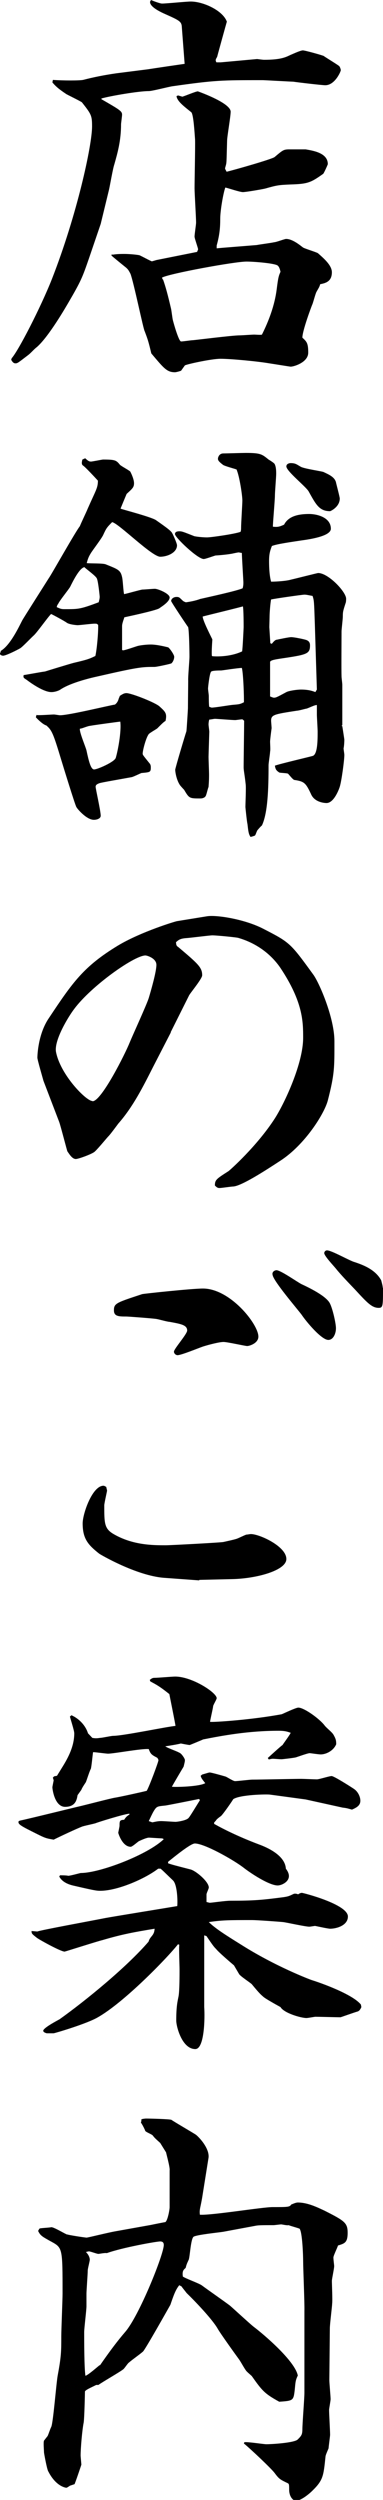
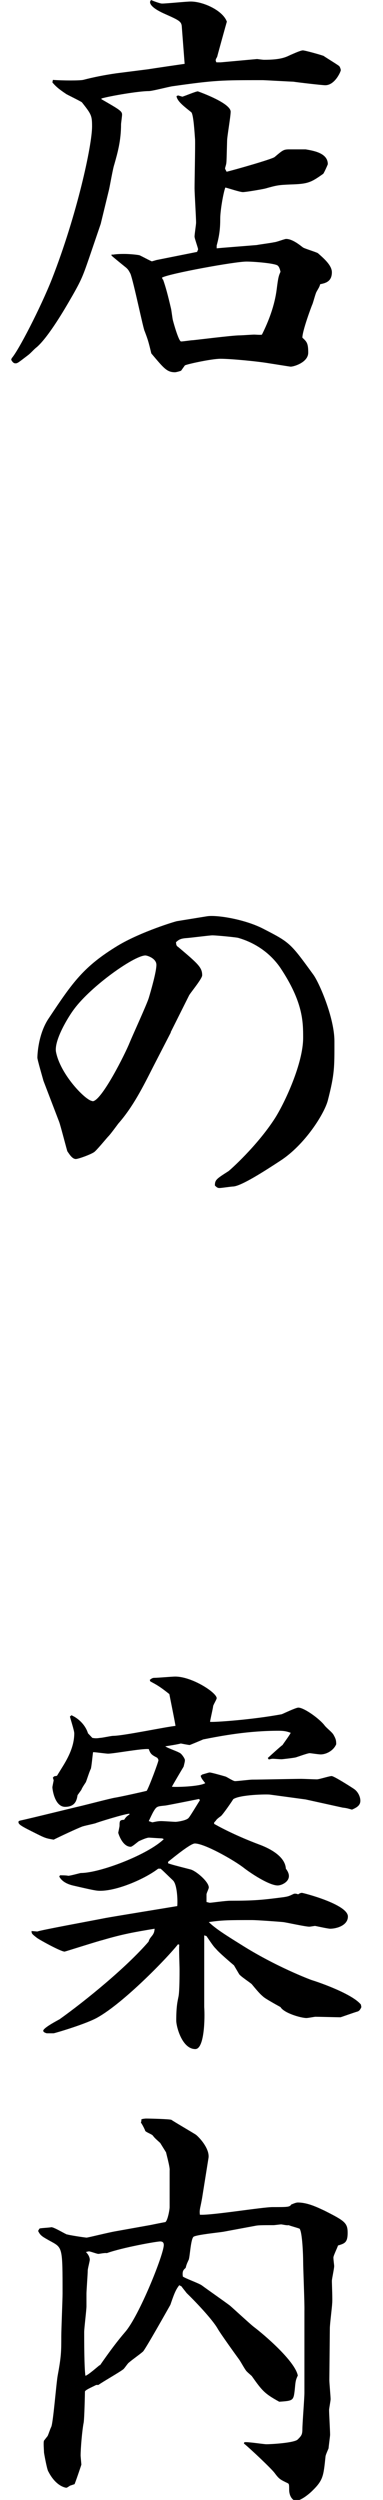
<svg xmlns="http://www.w3.org/2000/svg" id="_レイヤー_2" viewBox="0 0 15.06 98.25">
  <g id="Layer_3">
    <path d="M.44,14.1c.26-.26,1.17-2.04,1.6-3.13.99-2.53,1.58-5.26,1.58-6,0-.43-.03-.48-.4-.95-.09-.06-.52-.27-.61-.32-.33-.22-.43-.32-.55-.46l.02-.1c.4.03,1.05.03,1.19,0,.38-.1.82-.19,1.31-.26l1.26-.16c.11-.02,1.4-.21,1.42-.21l-.11-1.44c-.01-.22-.08-.26-.64-.51-.23-.1-.61-.29-.61-.48,0-.03.03-.06.04-.08.06.03.35.14.43.14.17,0,.96-.08,1.13-.08.49,0,1.26.35,1.42.79-.01.03-.37,1.33-.38,1.38-.06.11-.08.13-.03.22h.17l1.43-.13s.23.03.27.03c.66,0,.85-.1,1.04-.19.14-.06.4-.18.49-.18.08,0,.73.18.82.22.03.03.56.35.61.4.02.02.06.11.06.16s-.23.59-.61.59c-.12,0-1.07-.11-1.26-.14-.08,0-1.14-.06-1.19-.06-1.64,0-1.87,0-3.56.24-.15.02-.79.19-.93.19-.4,0-1.51.19-1.86.29v.03c.73.42.81.47.81.61,0,.05-.04.34-.04.37,0,.66-.14,1.14-.27,1.6-.05.14-.17.83-.2.96l-.33,1.36-.46,1.35c-.26.75-.3.87-.82,1.76-.06.1-.75,1.31-1.23,1.73-.11.08-.24.24-.35.32-.38.29-.41.32-.49.32-.06,0-.11-.03-.17-.14l.02-.06ZM4.42,10.01c.14-.02.23-.03.47-.03.15,0,.44.02.59.05.08.03.46.24.49.24.02,0,.11-.03.18-.05l1.6-.32.04-.1c-.01-.08-.14-.43-.14-.5,0-.1.06-.47.06-.55,0-.21-.06-1.15-.06-1.35,0-.3.03-1.65.02-1.92-.02-.26-.06-.99-.15-1.07-.3-.24-.55-.43-.58-.63l.06-.03.17.05c.11-.03.53-.21.61-.21.14.05,1.29.47,1.29.8,0,.19-.14.98-.14,1.14-.02.71-.02.79-.03.87,0,.05-.05.19-.05.22s.05.1.06.13c.26-.06,1.81-.5,1.89-.58.32-.27.35-.3.58-.3h.64c.27.05.87.13.87.58,0,.02-.15.35-.18.38-.49.35-.61.4-1.29.42-.47.02-.53.03-.99.16-.12.03-.76.14-.88.14s-.59-.16-.69-.18c-.08.21-.2.91-.2,1.22,0,.38-.03.66-.14,1.06v.11s.21-.02.21-.02l1.37-.11c.08-.02.56-.08.68-.11.08,0,.41-.13.47-.13.26,0,.56.26.67.34.09.05.52.18.58.22.24.21.55.48.55.75,0,.38-.27.43-.46.47-.03.11-.05.13-.14.29-.05.08-.14.46-.18.53-.04.1-.38,1.01-.38,1.28.17.16.23.21.23.59s-.56.55-.69.55c-.03,0-.7-.11-.84-.13-.46-.08-1.52-.18-1.92-.18-.35,0-1.31.21-1.4.26l-.15.21c-.08.03-.2.06-.24.06-.32,0-.44-.16-.93-.74-.12-.5-.14-.55-.26-.87-.05-.06-.43-1.92-.56-2.26-.06-.11-.08-.16-.17-.24-.2-.16-.53-.43-.58-.48l.02-.05ZM6.41,10.98c.12.34.2.66.32,1.17.01.05.05.35.06.4,0,.02.23.87.33.87.08,0,.4-.05.46-.05s1.55-.19,1.84-.19c.09,0,.49-.03.58-.03.05,0,.26.02.3,0,.27-.54.5-1.15.58-1.78.06-.48.08-.53.15-.69-.02-.08-.05-.22-.14-.26-.18-.08-.91-.14-1.2-.14-.46,0-3.03.47-3.32.63l.03.08Z" />
-     <path d="M3.35,18.01c.11.1.15.13.23.13.05,0,.44-.08.47-.08.49,0,.52.03.67.21.05.05.35.21.4.26.06.11.15.32.15.46,0,.16-.06.21-.29.42-.01.02-.23.55-.24.58.06.03,1.19.32,1.39.45.5.35.55.4.62.48.03.03.21.43.21.51,0,.29-.38.45-.66.45-.33,0-1.63-1.31-1.89-1.36-.21.21-.23.24-.35.5-.06.14-.44.63-.5.74-.08.13-.11.22-.15.37.12.02.64,0,.75.05.47.19.58.22.64.5.03.1.05.58.08.67.11-.02.67-.18.72-.18.08,0,.41-.03.49-.03.12,0,.58.19.58.34,0,.18-.35.38-.41.43-.18.1-1.33.34-1.37.35-.03.1-.09.24-.09.35v.93l.03.02c.09,0,.52-.16.61-.18.09-.02.3-.05.49-.05.27,0,.67.11.68.11.06.03.24.29.24.37,0,.11-.06.22-.11.26-.02.02-.58.14-.66.14-.5,0-.61,0-2.27.38-.14.03-.99.22-1.42.5-.08.06-.24.11-.37.11-.29,0-.76-.32-.97-.48-.12-.08-.14-.08-.12-.19.04,0,.73-.13.84-.14.06-.02.94-.29,1.13-.34.56-.13.62-.16.85-.27.06-.26.12-.93.11-1.22-.05-.05-.06-.05-.14-.05-.11,0-.58.06-.67.06-.02,0-.32-.02-.43-.1-.06-.05-.56-.32-.61-.34-.12.11-.56.74-.69.85-.09.08-.44.45-.53.5-.14.08-.56.29-.67.29-.03,0-.12-.02-.12-.08,0-.03.03-.05.03-.11.38-.22.73-.98.84-1.19.02-.05,1.04-1.65,1.05-1.67.08-.1,1.05-1.83,1.22-2.04.04-.11.29-.63.3-.67.33-.75.41-.83.41-1.12-.09-.1-.49-.53-.58-.59-.08-.05-.05-.16-.03-.24l.11-.05ZM1.43,28.1c.11.02.58-.02.69-.02.05,0,.2.03.24.03.35,0,1.86-.37,2.16-.42q.11-.08.15-.24s.03-.06.04-.1c.12-.08.18-.11.26-.11.2,0,1.16.38,1.31.53.23.21.29.27.23.56-.09.06-.11.08-.33.3-.04.03-.3.18-.33.22-.11.14-.24.64-.24.77,0,.05.03.08.27.38.05.05.05.13.05.16,0,.19-.03.19-.37.22-.05.02-.3.14-.37.16-.43.08-1.2.21-1.28.24-.05.02-.15.05-.15.14,0,.08.2.95.2,1.14,0,.11-.15.16-.27.16-.29,0-.67-.45-.69-.51-.05-.08-.53-1.64-.59-1.84-.32-1.06-.37-1.17-.59-1.36-.12-.03-.32-.22-.41-.32l.03-.11ZM2.57,23.94c.52,0,.59,0,1.31-.27.03-.11.04-.16.04-.22,0-.03-.06-.61-.11-.71-.03-.1-.43-.38-.49-.45-.2.03-.47.59-.56.77-.06.11-.43.56-.47.67-.03.03-.05.08-.06.13.17.08.2.08.33.08ZM3.47,28.54c-.2.06-.21.08-.33.1-.02.14.23.72.26.85.09.42.17.75.3.75s.79-.29.85-.45c.08-.26.23-1.03.18-1.43-.03,0-1.22.16-1.26.18ZM13.46,28.54s.08.51.08.53c0,.08-.01.26-.03.34,0,.05.03.21.03.26,0,.21-.11,1.03-.18,1.25-.03.1-.23.64-.52.64-.02,0-.46,0-.61-.35-.21-.45-.27-.5-.67-.56-.08-.06-.09-.08-.23-.24-.03-.03-.3-.03-.35-.05-.12-.08-.15-.13-.17-.27.23-.08,1.26-.32,1.48-.38.2-.05.2-.63.2-.96,0-.1-.03-.59-.03-.64v-.4c-.06-.02-.35.13-.41.14-.03,0-.3.08-.37.08-.91.14-1.02.16-1.02.4,0,.02.02.24.02.29-.02.14-.06.46-.06.53s.02.34,0,.39c0,.08-.06.45-.06.53,0,.93-.03,1.88-.26,2.37-.06.05-.11.11-.17.18-.03.02-.08.21-.11.22-.05.02-.14.05-.17.05-.08-.11-.09-.26-.12-.51-.02-.06-.08-.64-.08-.66,0-.14.03-.77.01-.9-.04-.38-.08-.54-.08-.66,0-.29.02-1.57.02-1.83-.02-.02-.05-.06-.08-.06-.05,0-.24.03-.27.03-.12,0-.73-.05-.79-.05s-.11.02-.23.03c-.02.05-.03.14-.03.19s.03.24.03.29c0,.03-.03.91-.03.98,0,.11.02.59.02.69,0,.14,0,.24-.02.5-.03.06-.08.3-.11.35-.03.06-.11.1-.21.1-.43,0-.44,0-.64-.34-.03-.03-.17-.18-.18-.21-.12-.19-.17-.48-.17-.58,0-.06.4-1.4.44-1.51.01-.06.06-.87.06-.9,0-.18.01-.93.01-1.09-.01-.14.05-.8.05-.93,0-.21-.01-.96-.05-1.17-.04-.05-.67-.99-.67-1.03,0-.08.09-.16.21-.16.11,0,.11.02.26.16.05.03.09.05.12.05.14-.02.37-.06.55-.13.26-.06,1.46-.32,1.67-.42.03-.1.03-.16.03-.24,0-.05-.06-1.01-.06-1.15-.03,0-.11-.02-.12-.02-.06,0-.29.06-.33.06-.09.02-.5.06-.58.06-.08.02-.4.14-.47.14-.24,0-1.13-.85-1.13-.98,0-.1.11-.11.17-.11.11,0,.15.02.56.18.01.02.32.06.53.06.17,0,1.13-.14,1.32-.22.02-.06.02-.11.02-.16,0-.18.05-.93.05-1.07,0-.19-.11-.95-.23-1.22-.08-.03-.46-.13-.53-.18-.17-.13-.2-.18-.2-.24s.05-.21.21-.21c.14,0,.75-.02.88-.02.59,0,.64.05.9.26.05.03.23.14.24.18.06.11.06.3.06.38,0,.13-.05.72-.05.85,0,.19-.08,1.06-.08,1.23.2.02.26,0,.44-.08.18-.35.59-.42.99-.42.3,0,.85.13.85.58,0,.3-.87.42-1.16.46-.32.05-.99.14-1.16.22-.06.16-.11.29-.11.58,0,.1,0,.55.08.82.23,0,.62-.03.78-.08.14-.03,1.04-.26,1.07-.26.4,0,1.1.74,1.1,1.01,0,.03,0,.08-.01.14-.11.34-.12.37-.12.56,0,.1-.05.5-.05.58,0,.27-.01,1.52,0,1.78,0,.05.03.27.03.32v1.59l-.03.02ZM8.35,25.79c.37.03.84-.03,1.17-.19.02-.08.06-.91.06-.95,0-.06,0-.72-.03-.82-.03.02-1.52.38-1.58.4,0,.16.35.83.38.9-.02.29-.03.51-.02.64l.02.02ZM8.32,27.81c.14,0,.71-.1.84-.11.24-.02.27-.02.43-.1.01-.16-.02-1.12-.08-1.35-.14,0-.79.1-.81.1-.08,0-.37,0-.4.05-.06.06-.12.61-.12.66s.03.24.03.29c0,.06,0,.4.02.43t.09.03ZM10.69,25.3c.08-.1.14-.16.2-.16.09-.02.47-.1.56-.1.12,0,.5.08.59.11.08.03.15.08.15.21,0,.35-.12.37-1.2.53-.11.02-.37.05-.37.13v1.35s.11.05.15.05c.08,0,.12-.02.49-.22.09-.05.41-.1.58-.1s.37.02.56.1l.06-.1-.08-2.57c-.03-.9-.03-.93-.09-1.11-.17-.03-.24-.05-.32-.05s-1.2.16-1.31.19c-.03.13-.06.54-.06.66,0,.06-.01.37-.01.43l.04.63.05.02ZM11.42,18.2c.2,0,.24.05.4.14.12.08.84.18.9.21.21.1.43.19.49.4,0,.02.15.58.15.64,0,.34-.37.5-.38.5-.43,0-.56-.27-.84-.77-.09-.18-.88-.8-.88-.99,0-.1.11-.13.17-.13Z" />
    <path d="M6.72,40.57l-.7,1.36c-.4.79-.79,1.57-1.37,2.23-.06.08-.33.45-.4.51-.09.1-.46.55-.55.61-.15.1-.62.27-.72.27-.15,0-.27-.22-.33-.3-.03-.08-.26-.98-.32-1.15l-.62-1.62c-.03-.11-.24-.83-.24-.91,0-.11.03-.95.46-1.57.93-1.4,1.36-2.02,2.71-2.84.9-.54,2.28-.96,2.33-.96l1.17-.19c.37-.06,1.46.11,2.19.48,1.07.55,1.08.56,1.98,1.8.23.3.84,1.7.84,2.63,0,1.03.01,1.28-.26,2.33-.14.53-.91,1.75-1.87,2.37-.61.4-1.51.98-1.84,1.01-.09,0-.46.06-.55.06-.04,0-.09,0-.18-.1,0-.22.06-.26.53-.56.05-.03,1.13-.99,1.83-2.08.4-.63,1.11-2.17,1.11-3.16,0-.63,0-1.41-.9-2.76-.4-.58-.99-.98-1.65-1.17-.04-.02-.85-.1-1.02-.1-.11,0-.87.1-1.05.11-.23.02-.29.08-.38.16.01.1.01.14.09.19.78.66.94.8.94,1.11,0,.14-.49.72-.52.8l-.72,1.44ZM3.64,43.28c.35,0,1.29-1.88,1.46-2.31.11-.27.67-1.49.75-1.75.09-.3.3-1.03.3-1.3,0-.26-.37-.37-.43-.37-.44,0-2.13,1.2-2.8,2.1-.23.3-.79,1.22-.72,1.68.17.91,1.19,1.94,1.43,1.94Z" />
-     <path d="M7.83,62.11l-1.37-.1c-1.1-.08-2.54-.93-2.56-.95-.43-.34-.65-.58-.65-1.19,0-.38.38-1.48.82-1.48.03,0,.08.03.11.05,0,.02.03.13.03.14,0,.03-.11.5-.11.58,0,.69,0,.91.35,1.12.76.45,1.57.45,2.07.45.18,0,2.24-.11,2.27-.13.09-.02.46-.1.53-.13.06-.02.3-.14.37-.16.06,0,.12-.02.18-.02.33,0,1.39.48,1.39.98,0,.45-1.17.77-2.13.79l-1.29.03ZM4.48,51.49c0-.27.11-.3,1.11-.63.08-.02,1.96-.22,2.39-.22,1.07,0,2.18,1.4,2.18,1.89,0,.26-.35.37-.44.37-.08,0-.78-.16-.93-.16-.17,0-.59.11-.81.18-.15.05-.85.34-1,.34-.06,0-.14-.06-.14-.14,0-.11.52-.69.52-.83,0-.22-.26-.26-.69-.34-.08,0-.43-.1-.5-.11-.06-.02-1.13-.1-1.2-.1-.29,0-.49,0-.49-.24ZM10.87,49.92c.17,0,.84.48.99.55.3.14.96.46,1.11.75.11.21.24.79.24.98,0,.22-.11.46-.3.46-.27,0-.87-.72-1.05-.99-.18-.24-1.1-1.31-1.14-1.56-.04-.13.09-.19.15-.19ZM15.06,50.61c0,.71,0,.79-.17.79-.27,0-.46-.21-.93-.72-.21-.22-.56-.58-.75-.82-.08-.1-.46-.5-.46-.61,0-.06.05-.11.11-.11.18,0,.91.42,1.08.46.33.11.82.29,1.05.72.02.08.06.22.06.29Z" />
    <path d="M.79,71.55c.38-.08,2.07-.5,2.42-.58.21-.05,1.13-.29,1.31-.32.2-.03,1.14-.24,1.25-.27.11-.19.46-1.14.46-1.2,0-.03-.03-.08-.05-.1-.21-.11-.26-.14-.33-.34-.26-.03-1.37.18-1.6.18-.09,0-.5-.06-.59-.06-.02.11-.06.58-.09.66-.05.08-.18.51-.2.53-.02.03-.15.22-.17.29l-.15.21c-.03.18-.08.46-.49.46s-.5-.69-.5-.77c0-.03.05-.26.05-.27s-.03-.1-.03-.11l.05-.05.11-.02.21-.34c.23-.37.47-.82.47-1.33,0-.11-.15-.56-.17-.66l.06-.05c.29.13.55.39.65.71l.17.18c.11.02.18.02.3,0,.09,0,.44-.08.52-.08.4,0,2.15-.37,2.45-.39,0-.06-.24-1.23-.24-1.25-.4-.32-.53-.38-.75-.5l-.02-.06c.08-.06.11-.08.18-.08.14,0,.7-.05.82-.05.66,0,1.63.63,1.63.85,0,.05-.14.27-.14.32-.01.1-.11.51-.12.61.14.02,1.64-.08,2.82-.3.01,0,.55-.26.65-.26.23,0,.85.45,1.04.71.09.11.27.24.34.35.09.16.11.22.11.38-.11.26-.4.4-.61.4-.08,0-.41-.05-.43-.05-.08,0-.46.14-.53.16-.02.02-.55.08-.58.08-.08,0-.27-.02-.35-.02-.04,0-.12.02-.15.03l-.04-.06c.09-.08.49-.45.58-.51.05-.08.29-.4.32-.48-.14-.05-.24-.08-.47-.08-1.19,0-2.21.19-2.97.34-.04.02-.52.22-.53.22-.05,0-.3-.05-.35-.06-.09.03-.52.1-.61.11.09.08.56.22.62.3.03.02.15.18.15.24,0,.05,0,.06-.05.26-.06.1-.44.74-.46.79.11.02,1.07,0,1.31-.14-.14-.18-.15-.19-.18-.29l.06-.05c.21-.06.26-.08.3-.08.06,0,.52.13.62.16.06.02.3.18.37.18.11,0,.58-.06.68-.06.3,0,1.66-.03,1.93-.03.09,0,.52.02.61.02s.49-.13.58-.13.72.4.87.5c.17.11.26.32.26.47,0,.19-.15.27-.33.35-.18-.05-.2-.06-.37-.08l-1.45-.32-1.4-.19c-.12-.02-1.19,0-1.45.18-.03.06-.41.61-.49.67-.01,0-.15.11-.17.14-.03.05-.09.1-.09.11v.05l.11.06c.14.08.78.42,1.66.75.3.11,1.02.42,1.05.95.06.08.12.18.12.29,0,.24-.3.37-.44.37-.33,0-1.04-.46-1.37-.72-.43-.32-1.52-.93-1.89-.93-.17,0-.85.56-1.05.72v.06c.18.06.26.08.88.24.21.05.72.48.72.71,0,.05-.09.22-.09.27v.3l.12.03c.09,0,.61-.08.82-.08.93,0,1.25-.03,2.09-.14.2-.03.23-.05.4-.13.05-.02.14,0,.17.02.03-.02.09-.06.15-.06.05,0,1.81.45,1.81.93,0,.35-.44.48-.7.48-.09,0-.58-.11-.59-.11-.03,0-.18.03-.23.03-.15,0-.87-.16-1.02-.18-.2-.02-1.05-.08-1.22-.08-.88,0-1.19,0-1.71.08.27.26.65.5,1.26.88,1.37.87,2.73,1.38,2.79,1.4.33.1,1.6.55,1.93.96l.02.1c-.05.11-.09.16-.17.18-.11.03-.64.22-.65.22-.17,0-.85-.02-.99-.02-.03,0-.29.05-.35.05-.21,0-.88-.19-1.02-.43-.11-.06-.58-.32-.67-.4-.09-.08-.14-.11-.46-.5-.06-.06-.46-.32-.5-.4-.03-.05-.17-.29-.2-.34-.12-.1-.62-.53-.7-.64-.08-.08-.11-.11-.38-.51l-.09-.03v2.82c.03.43.01,1.65-.35,1.65-.52,0-.75-.88-.75-1.12,0-.56.05-.75.09-.95.04-.21.04-.83.04-1.07,0-.14-.03-.82-.01-.96l-.05-.02c-.46.58-2.13,2.29-3.15,2.87-.44.26-1.71.63-1.74.63h-.27s-.14-.03-.14-.1c0-.11.53-.39.64-.45,1.01-.72,2.63-2.04,3.5-3.05.03-.08.03-.1.12-.21.11-.13.11-.21.12-.3-.78.13-1.25.21-2.06.45-.11.02-1.46.45-1.48.45-.15,0-1.02-.48-1.1-.55-.18-.14-.2-.16-.2-.26l.23.02c.09-.05,2.28-.45,2.67-.53.44-.08,2.42-.4,2.83-.47.02-.21,0-.85-.17-1.01-.17-.16-.47-.46-.49-.46h-.09c-.52.4-1.6.87-2.28.87-.15,0-.26-.02-1.08-.21-.32-.08-.46-.22-.53-.35l.03-.05s.27,0,.32.02c.09,0,.47-.11.5-.11.75,0,2.63-.72,3.26-1.33l-.06-.03c-.08,0-.49-.03-.52-.03-.09,0-.27.08-.4.14-.05.03-.26.22-.32.22-.33,0-.49-.53-.49-.55s.05-.24.05-.27c0-.18,0-.24.18-.24.09-.14.14-.16.21-.21v-.03c-.17,0-1.26.34-1.32.37-.08.03-.49.11-.55.14-.21.08-.85.38-1.11.51-.29-.05-.33-.06-.65-.22-.64-.32-.76-.38-.73-.5l.03-.02ZM5.99,71.62c.14-.03.23-.05.35-.05.09,0,.52.03.56.03.06,0,.44-.05.52-.16.05-.05.29-.45.44-.69l-.03-.05c-.15.03-1.29.26-1.34.26-.3.03-.33.03-.44.21-.03.05-.05.08-.2.4l.14.05Z" />
    <path d="M2.63,87.81c.06.03.72.13.78.13.12-.02.44-.1.58-.13.08-.02.44-.1.5-.11l1.45-.26c.09-.02.49-.1.56-.11.09-.05.17-.48.17-.59v-1.44c.02-.11-.12-.61-.14-.71l-.23-.37c-.2-.18-.23-.21-.29-.29-.03-.05-.29-.14-.3-.19-.02-.06-.12-.26-.17-.32.02-.05.02-.08.02-.13.05-.02.15-.03.18-.03.15,0,.93.02,1,.05.06.05.85.51.97.59.21.18.53.58.49.9l-.23,1.44c-.08.53-.14.58-.11.8.46.03,2.45-.3,2.86-.3.59,0,.67,0,.73-.1.08-.03.18-.08.26-.08.38,0,.75.18,1.05.32.79.4.91.48.91.87s-.12.42-.38.5c-.03.1-.18.4-.18.47,0,.1.03.29.03.34,0,.1-.09.5-.09.58,0,.14.03.77.01.9,0,.1-.09.8-.09.96l-.02,2.04c0,.11.05.64.05.75,0,.06-.06.37-.06.42,0,.16.04.83.04.98,0,.05-.06.48-.06.53-.02.05-.12.27-.12.32-.08.77-.09.93-.52,1.35-.11.11-.44.39-.64.39-.14,0-.27-.19-.27-.43,0-.21,0-.24-.08-.27-.29-.14-.32-.16-.5-.4-.14-.18-.91-.91-1.2-1.15l.02-.05c.14-.02.75.08.87.08.17,0,1.1-.05,1.23-.19.14-.14.18-.19.18-.4,0-.22.08-1.22.08-1.43v-3.21c.01-.3-.05-1.68-.05-1.96,0-.22-.03-1.14-.14-1.28-.06-.03-.37-.11-.43-.14-.05.02-.26-.03-.29-.03-.05,0-.26.03-.3.03-.38,0-.58,0-.69.02l-1.29.24c-.18.03-1,.11-1.16.19-.12.06-.15.79-.2.91-.09.19-.09.21-.12.32-.09.08-.14.13-.11.34.11.08.65.27.75.35.3.22.79.56,1.1.79.15.13.79.72.93.83.4.3,1.63,1.35,1.74,1.92-.09.19-.09.24-.12.56-.05.43-.06.43-.61.47-.58-.32-.67-.43-1.08-1.01-.03-.03-.21-.18-.23-.22-.08-.11-.18-.3-.26-.42-.14-.19-.75-1.04-.85-1.22-.23-.4-.96-1.15-1.22-1.4-.06-.08-.17-.21-.2-.26l-.09-.05c-.15.18-.23.42-.35.77-.08.14-1,1.78-1.08,1.84-.15.13-.4.3-.55.43-.05.03-.18.24-.23.27-.14.11-.84.51-.97.61h-.09c-.08.05-.43.19-.44.26,0,.06-.02,1.03-.05,1.22-.06.3-.12,1.01-.12,1.3,0,.03.03.34.03.35s-.24.72-.27.77l-.18.06s-.11.08-.14.08-.41-.05-.71-.64c-.05-.06-.17-.72-.17-.75,0-.08-.03-.4,0-.46.02-.03.11-.14.14-.18.03-.05.11-.3.14-.35.08-.13.2-1.72.26-2.04.14-.75.14-.95.14-1.54,0-.26.05-1.43.05-1.67,0-1.78,0-1.8-.44-2.04-.38-.21-.43-.24-.52-.42.01-.03.04-.08.06-.1.08-.02.38-.03.46-.05.11,0,.53.26.62.29ZM3.93,92.96c.41-.59.69-.96.99-1.31.55-.63,1.52-3.05,1.52-3.42,0-.08-.03-.14-.14-.14-.15,0-1.49.24-2.1.46-.06-.02-.3.03-.33.03-.06,0-.32-.1-.37-.1-.03,0-.11.02-.12.03.06.05.15.18.15.3,0,.06-.08.35-.08.42,0,.14-.05.79-.05.91v.5c0,.14-.09.87-.09,1.01,0,.3,0,1.43.05,1.72.11-.03.47-.35.56-.42Z" />
  </g>
</svg>